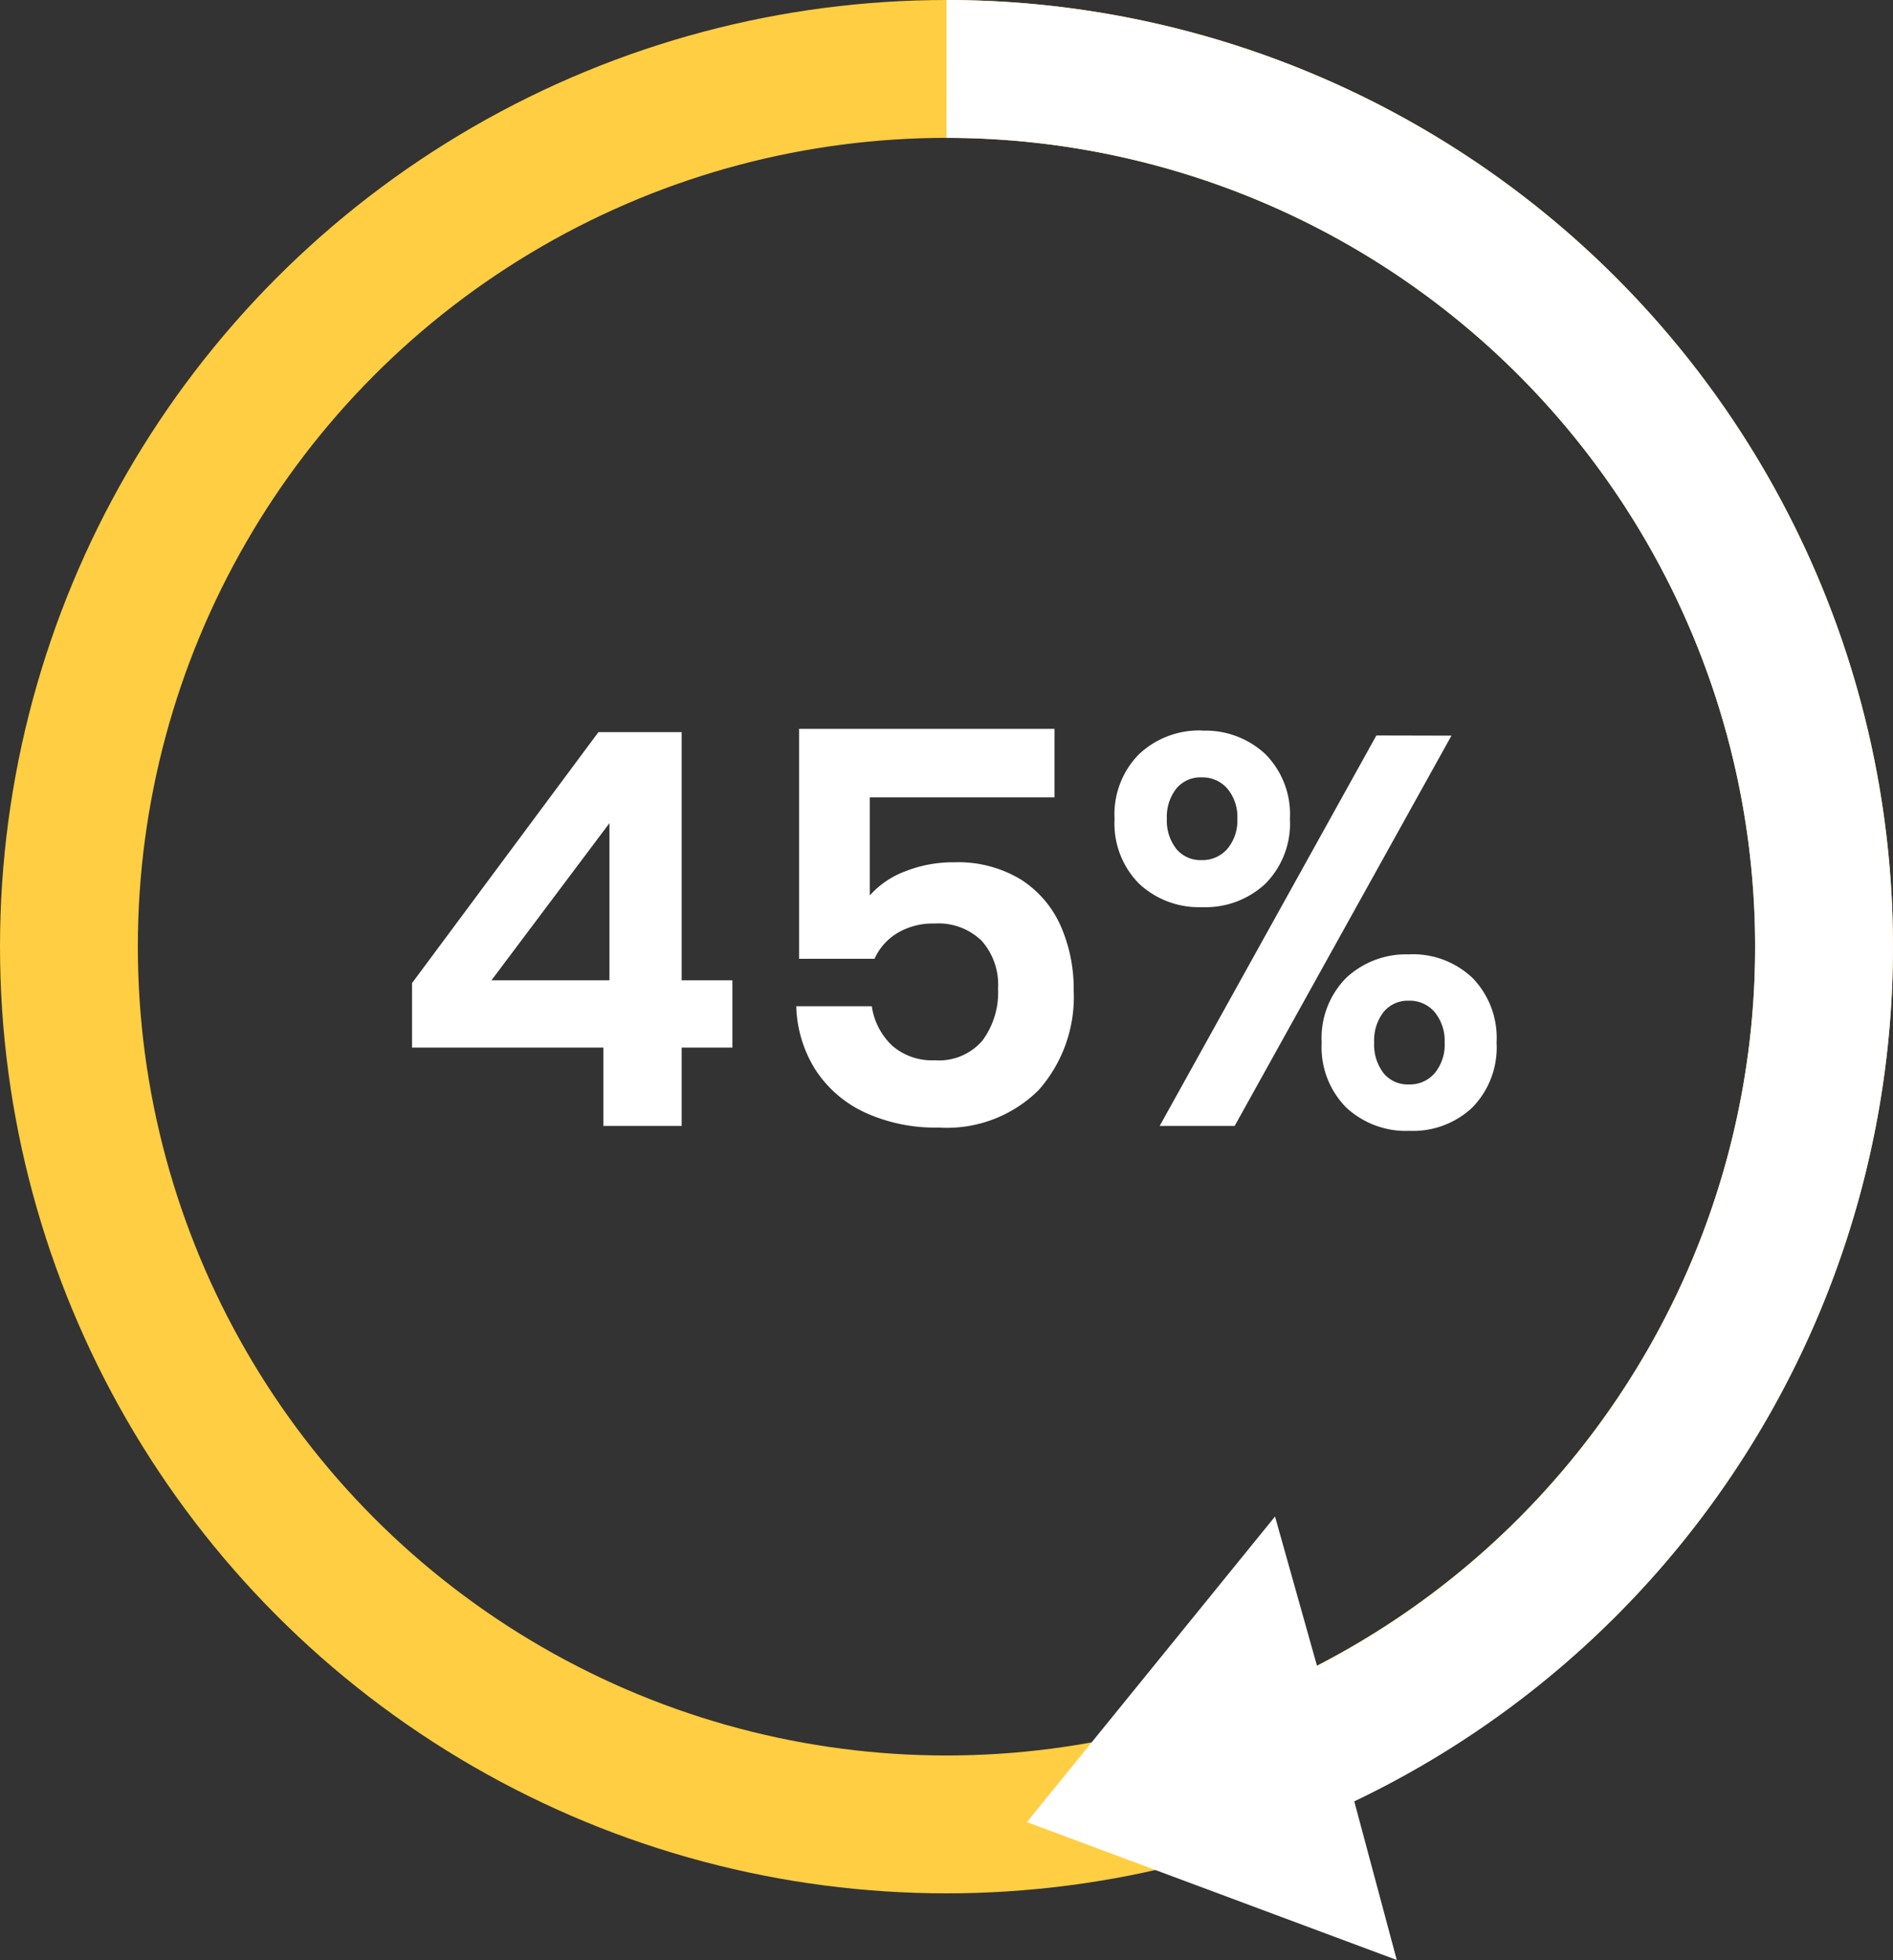
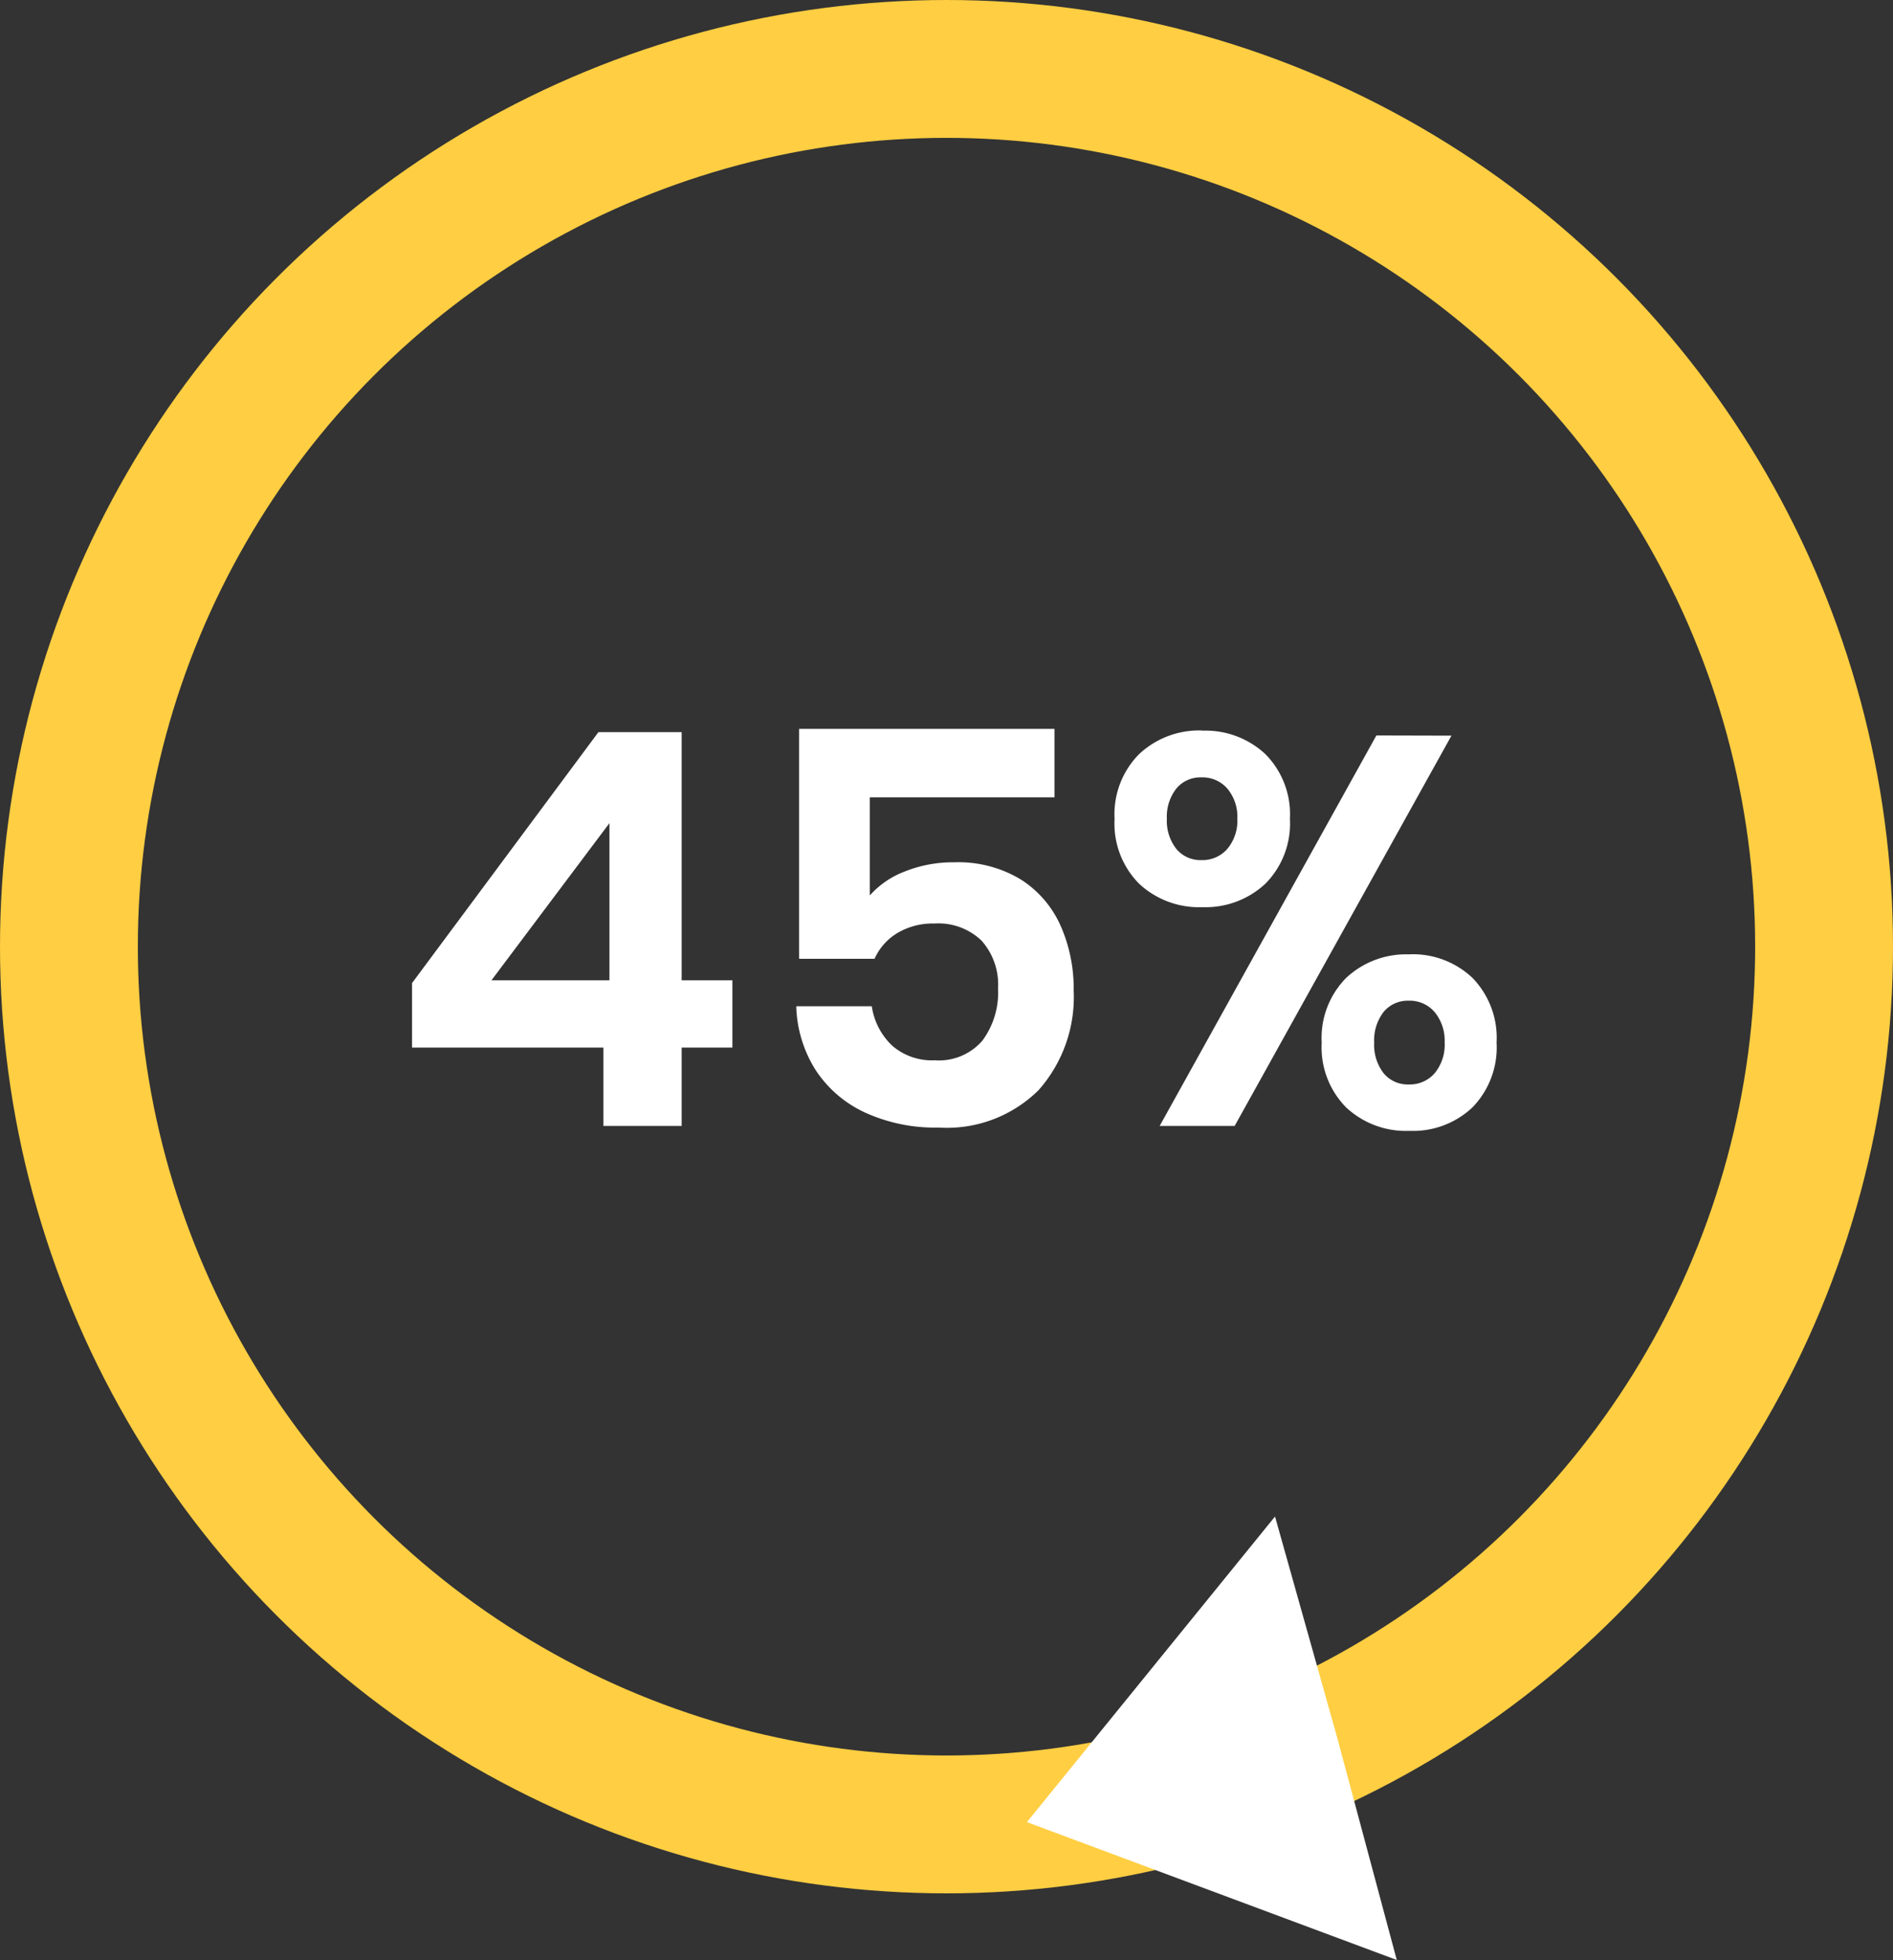
<svg xmlns="http://www.w3.org/2000/svg" viewBox="0 0 82.4 85.3">
  <rect x="0" y="0" width="82.4" height="85.3" fill="#333333" stroke="none" />
  <defs>
    <style> .cls-1 { fill: #fff; } .cls-2, .cls-3 { fill: none; stroke-miterlimit: 10; stroke-width: 6px; } .cls-2 { stroke: #ffce42; } .cls-3 { stroke: #fff; } </style>
  </defs>
  <g id="Group_1590" data-name="Group 1590" transform="translate(-919 -4409)">
    <path id="Path_3178" data-name="Path 3178" class="cls-1" d="M.936-3.408V-6.216l8.112-10.92h3.624v10.8H14.88v2.928H12.672V0H9.264V-3.408Zm8.592-9.768L4.392-6.336H9.528ZM28.9-14.3h-8.04v4.272a3.876,3.876,0,0,1,1.524-1.044,5.642,5.642,0,0,1,2.148-.4,5.25,5.25,0,0,1,2.916.756A4.6,4.6,0,0,1,29.172-8.7a6.768,6.768,0,0,1,.564,2.8A6.109,6.109,0,0,1,28.212-1.56,5.668,5.668,0,0,1,23.856.072a7.327,7.327,0,0,1-3.216-.66A5.134,5.134,0,0,1,18.5-2.436a5.464,5.464,0,0,1-.84-2.772h3.288a2.941,2.941,0,0,0,.888,1.716,2.633,2.633,0,0,0,1.848.636,2.5,2.5,0,0,0,2.076-.852,3.517,3.517,0,0,0,.684-2.268,2.878,2.878,0,0,0-.72-2.088,2.707,2.707,0,0,0-2.04-.744,3.019,3.019,0,0,0-1.632.42,2.5,2.5,0,0,0-.984,1.116H17.784V-17.28H28.9Zm6.432-2.9a3.816,3.816,0,0,1,2.748,1.02,3.714,3.714,0,0,1,1.068,2.82,3.714,3.714,0,0,1-1.068,2.82,3.816,3.816,0,0,1-2.748,1.02,3.816,3.816,0,0,1-2.748-1.02,3.714,3.714,0,0,1-1.068-2.82,3.714,3.714,0,0,1,1.068-2.82A3.816,3.816,0,0,1,35.328-17.208Zm10.848.216L36.744,0H33.48l9.432-16.992ZM33.792-13.368A1.984,1.984,0,0,0,34.2-12.06a1.359,1.359,0,0,0,1.1.492,1.43,1.43,0,0,0,1.128-.492,1.911,1.911,0,0,0,.432-1.308,1.911,1.911,0,0,0-.432-1.308,1.43,1.43,0,0,0-1.128-.492,1.359,1.359,0,0,0-1.1.492A1.984,1.984,0,0,0,33.792-13.368Zm10.56,5.9a3.774,3.774,0,0,1,2.736,1.02,3.737,3.737,0,0,1,1.056,2.82A3.737,3.737,0,0,1,47.088-.8,3.774,3.774,0,0,1,44.352.216,3.816,3.816,0,0,1,41.6-.8a3.714,3.714,0,0,1-1.068-2.82A3.714,3.714,0,0,1,41.6-6.444,3.816,3.816,0,0,1,44.352-7.464Zm-1.536,3.84a2.023,2.023,0,0,0,.408,1.332,1.359,1.359,0,0,0,1.1.492,1.43,1.43,0,0,0,1.128-.492,1.948,1.948,0,0,0,.432-1.332,1.957,1.957,0,0,0-.432-1.32,1.415,1.415,0,0,0-1.128-.5,1.359,1.359,0,0,0-1.1.492A2.023,2.023,0,0,0,42.816-3.624Z" transform="translate(936 4458)" />
    <g id="Group_1471" data-name="Group 1471" transform="translate(919 4409)">
      <circle id="Ellipse_139" data-name="Ellipse 139" class="cls-2" cx="38.2" cy="38.2" r="38.2" transform="translate(3 3)" />
-       <path id="Path_2986" data-name="Path 2986" class="cls-3" d="M41.2,3A38.21,38.21,0,0,1,54.3,77.1" />
      <path id="Path_2987" data-name="Path 2987" class="cls-1" d="M44.7,79.3l16.1,6-2.6-9.7L55.5,66Z" />
    </g>
  </g>
</svg>